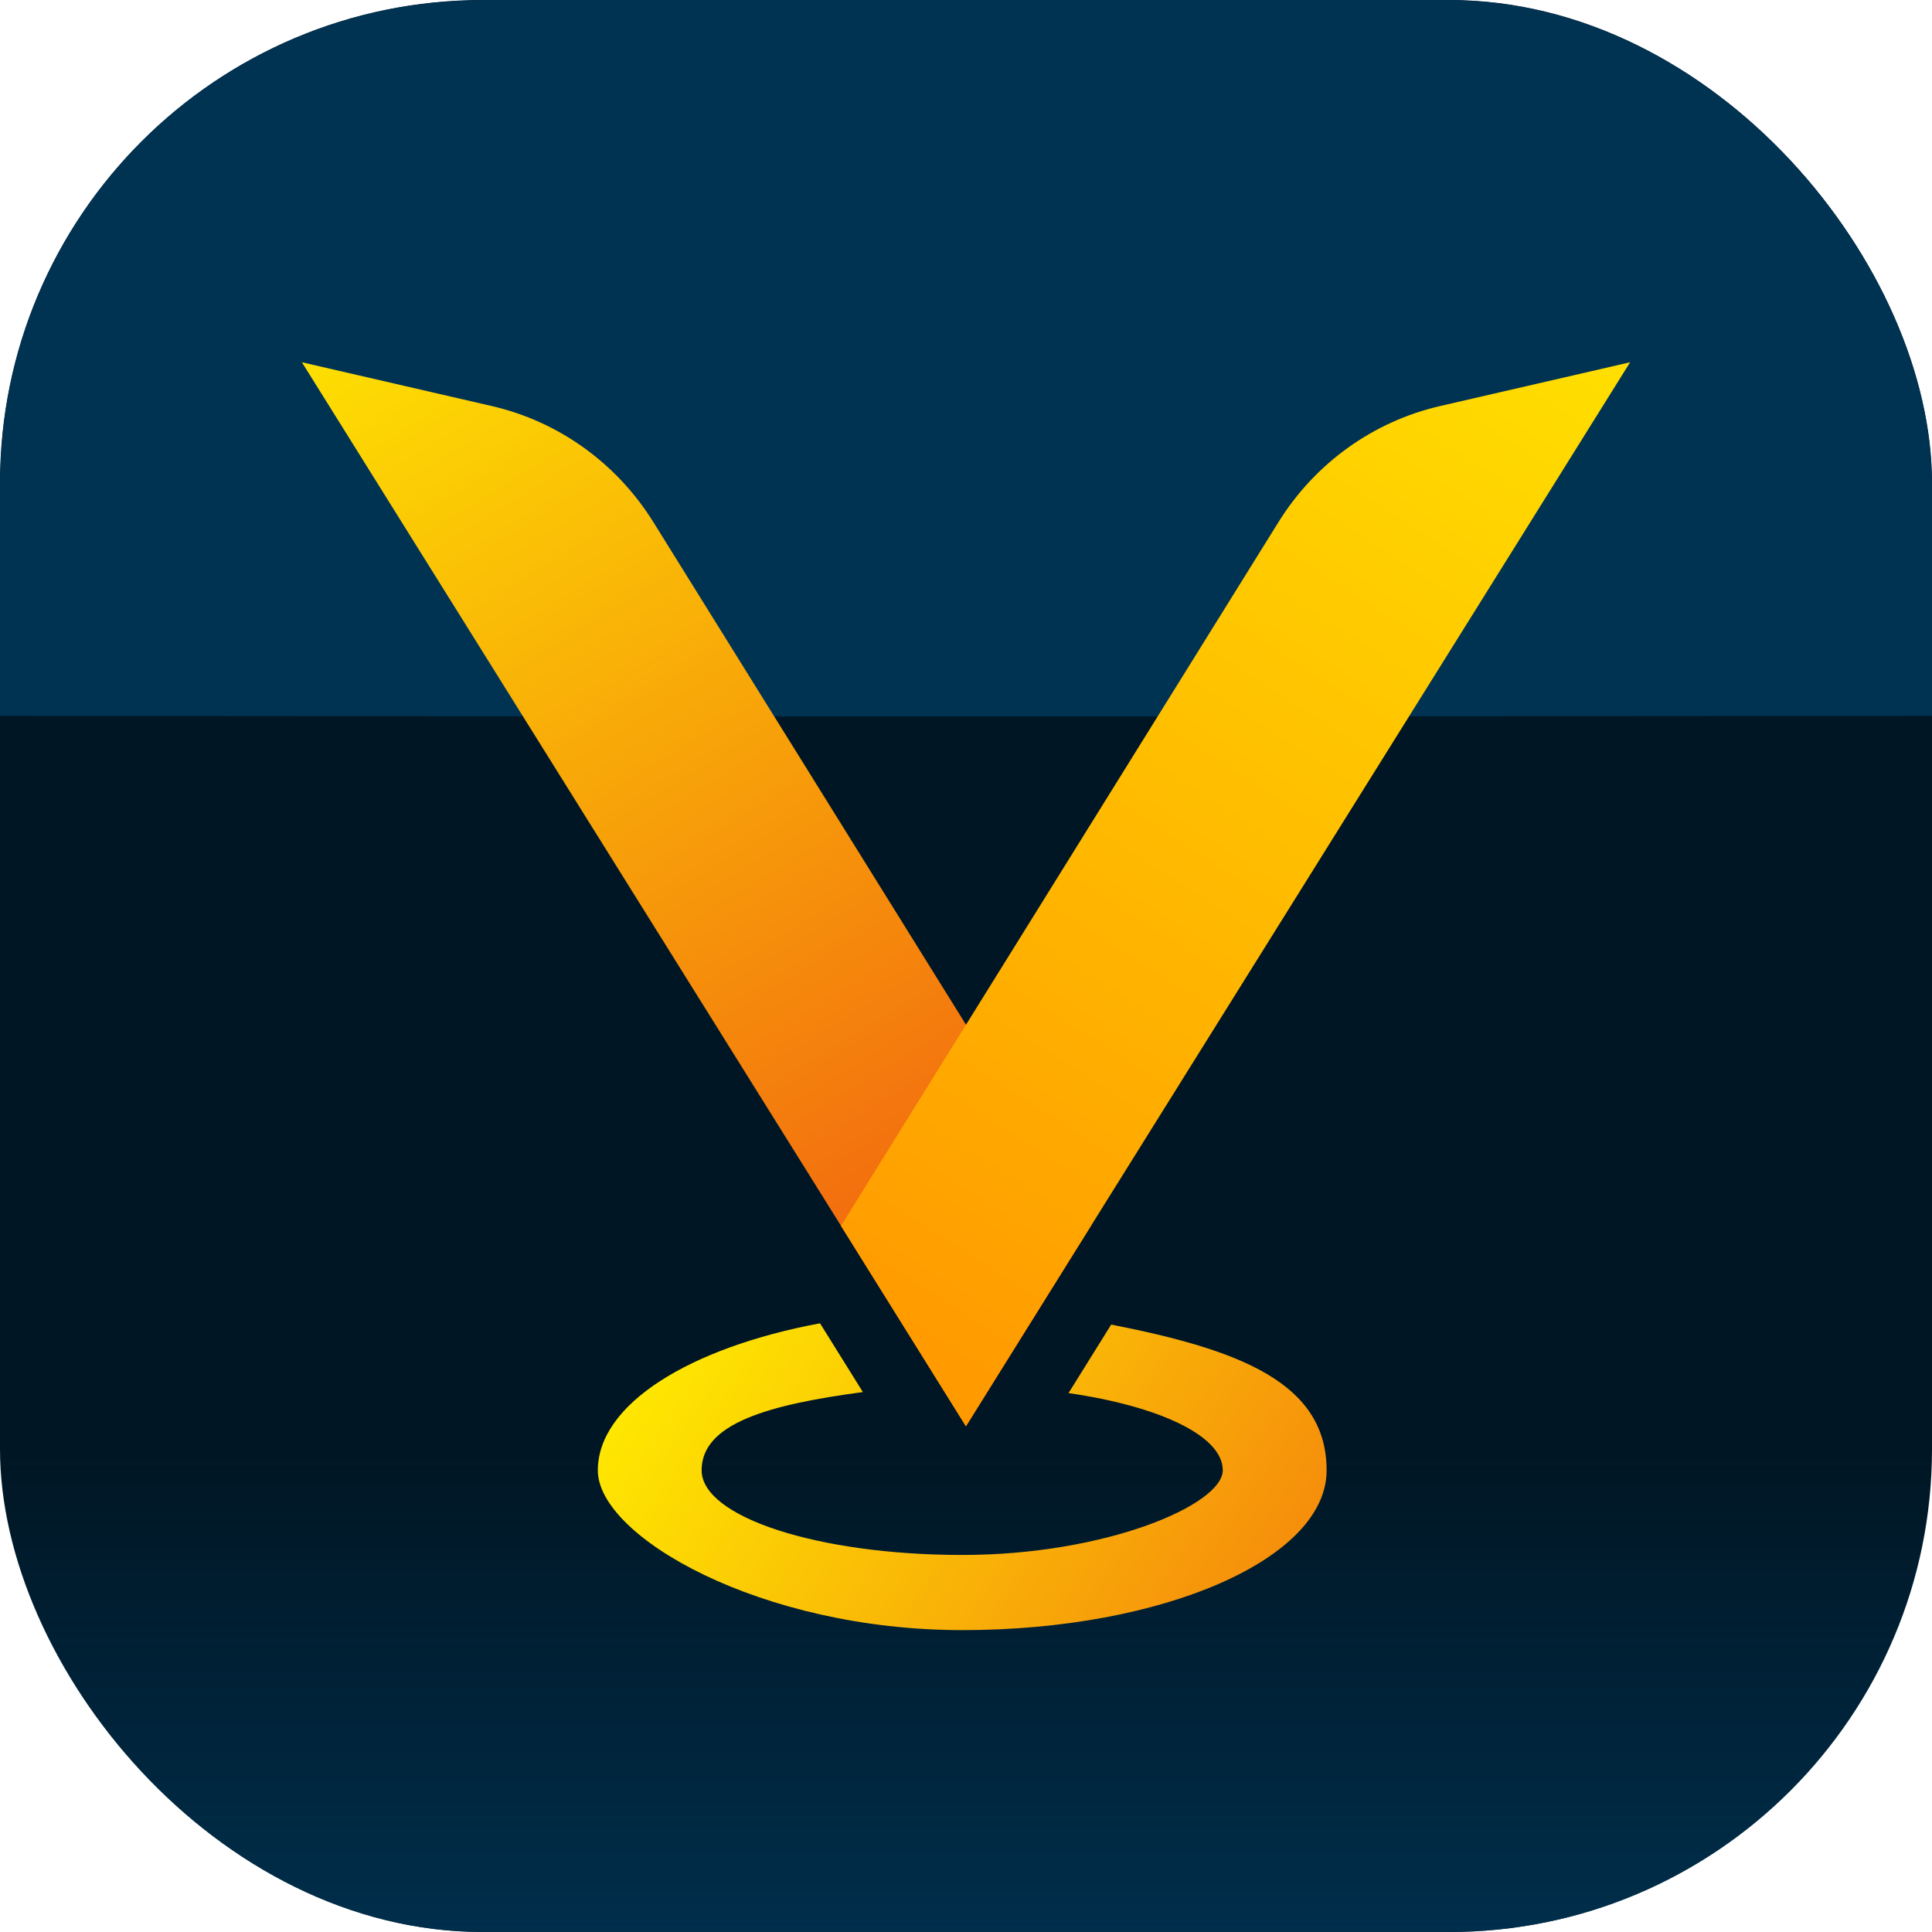
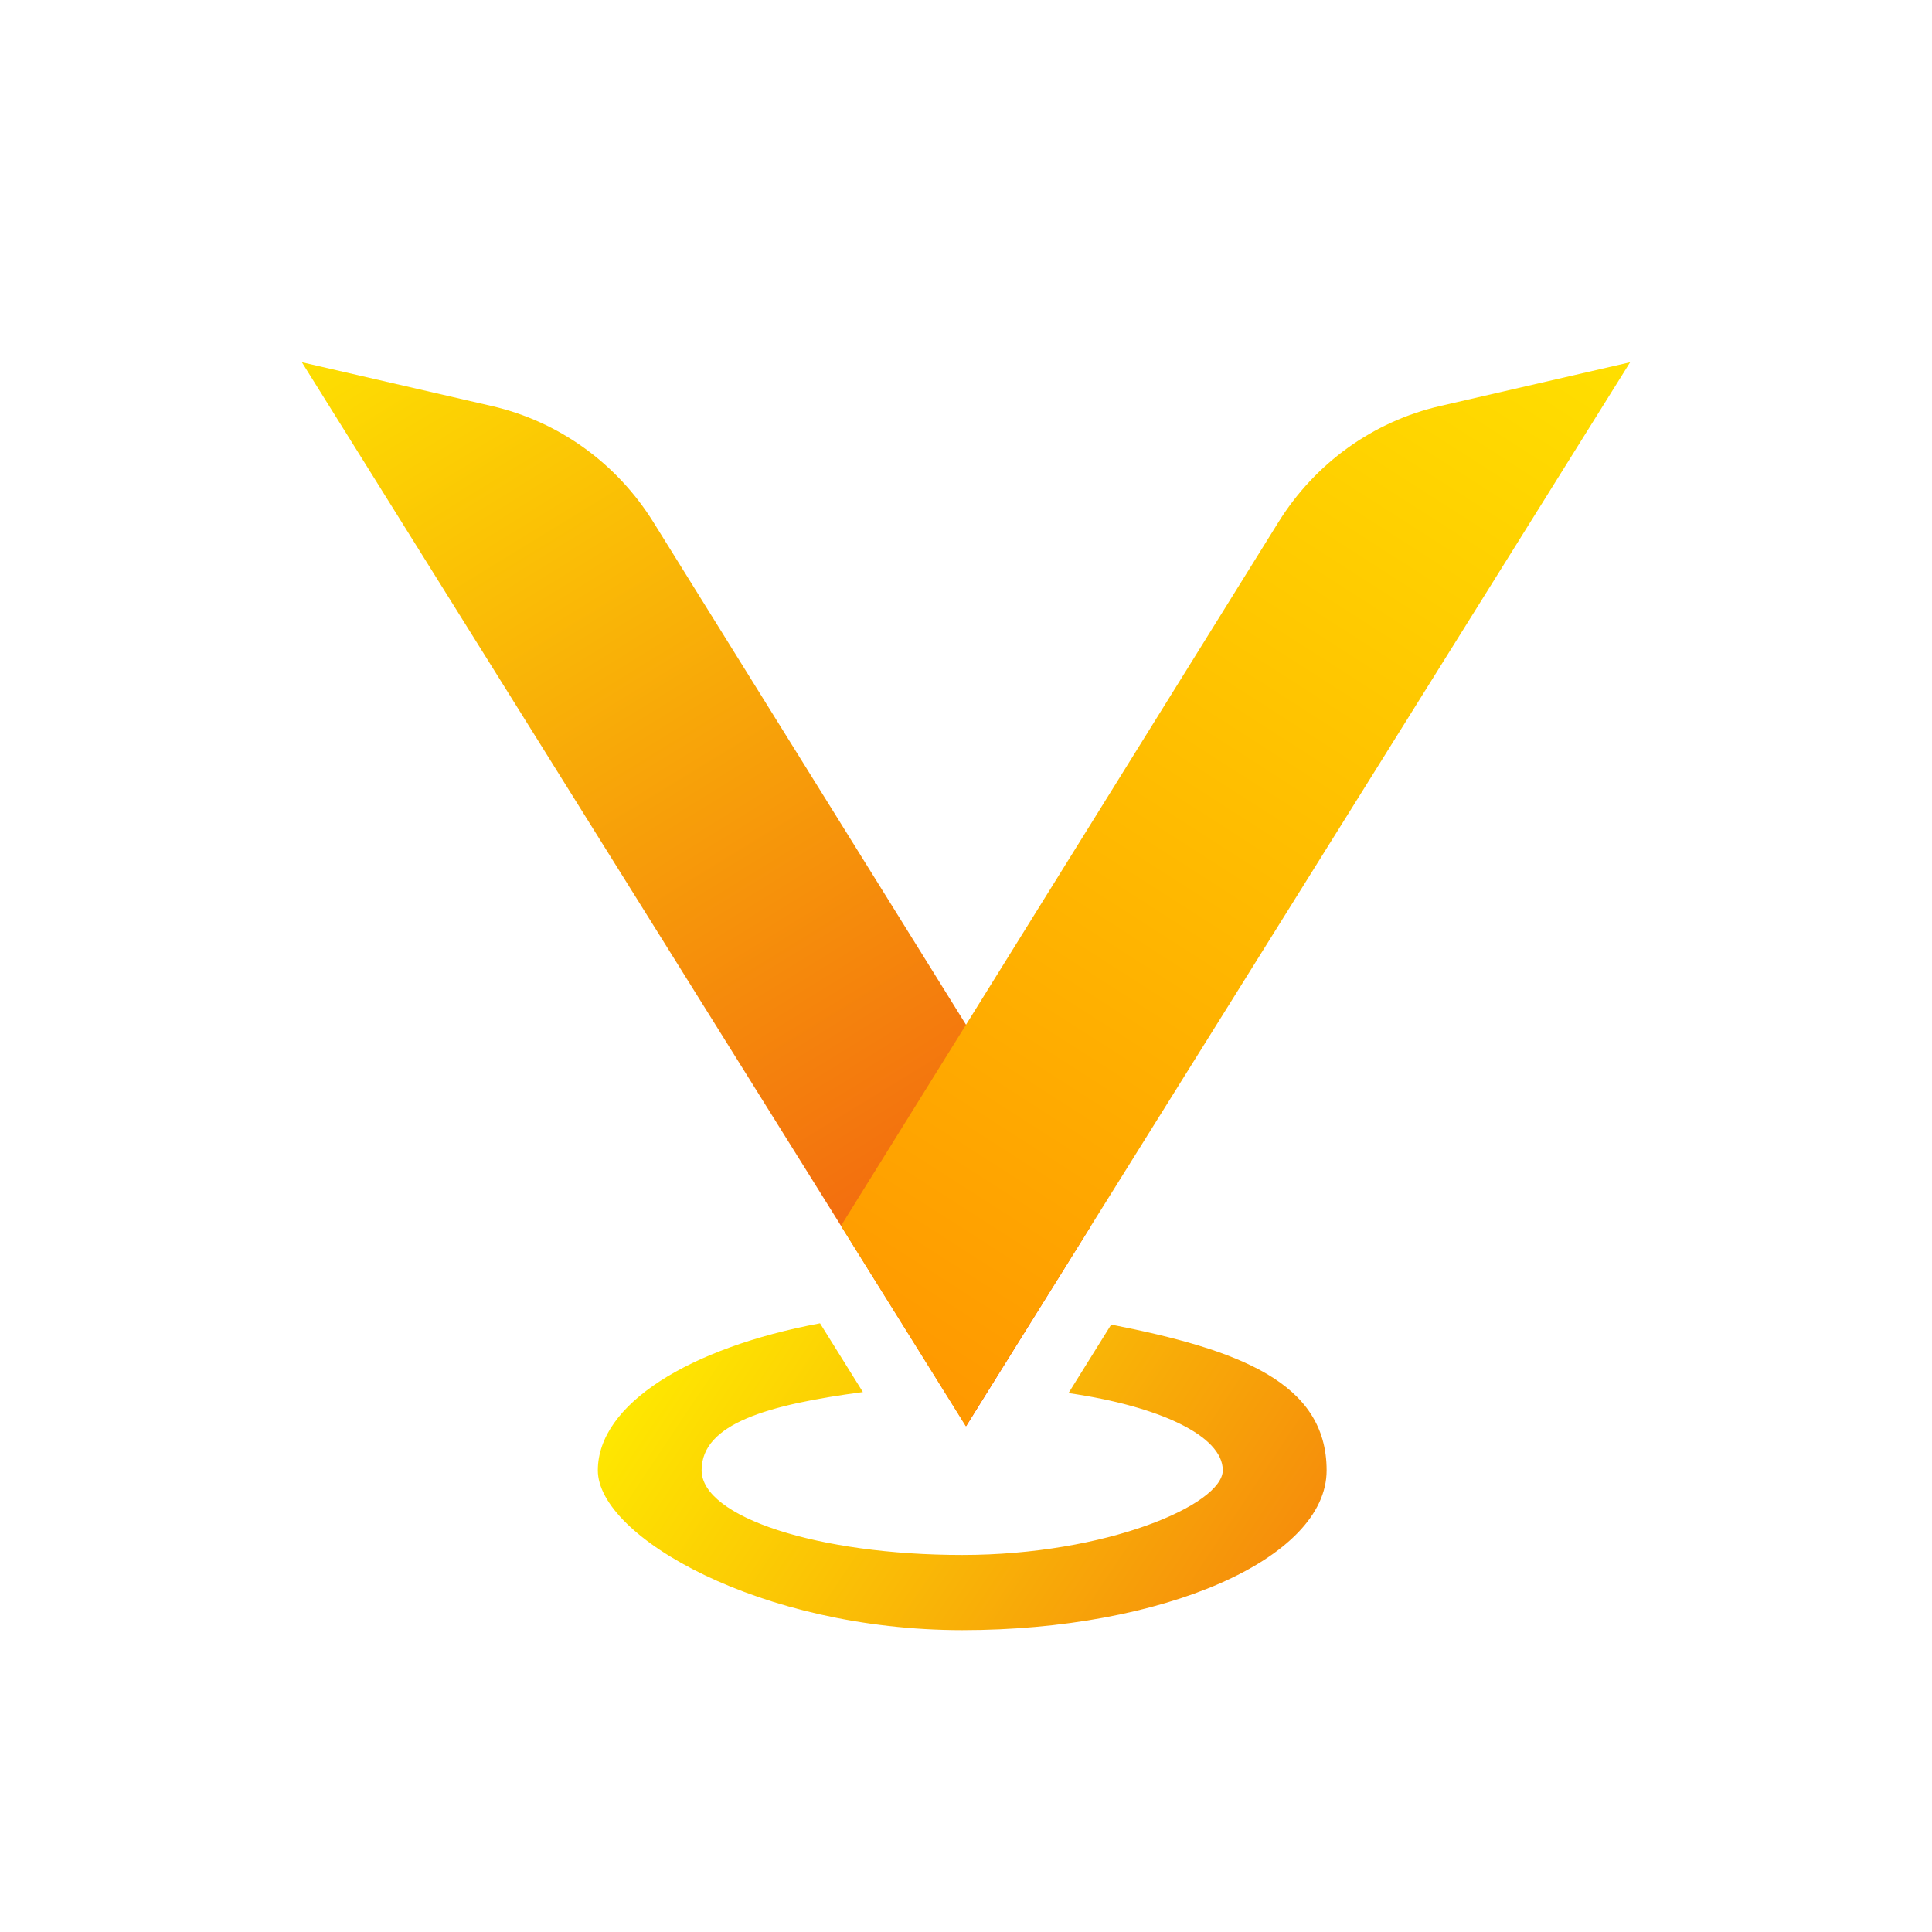
<svg xmlns="http://www.w3.org/2000/svg" fill="none" viewBox="0 0 32 32" height="32" width="32">
  <g clip-path="url(#clip0_7173_3010)">
    <g clip-path="url(#clip1_7173_3010)">
      <rect fill="#001624" height="32.027" width="32.027" y="-0.016" x="-0.009" />
      <rect fill="url(#paint0_linear_7173_3010)" height="32.027" width="32.027" y="-0.016" x="-0.009" />
      <g filter="url(#filter0_f_7173_3010)">
        <ellipse fill="#003252" ry="11.893" rx="446" cy="-0.027" cx="16" />
      </g>
    </g>
    <path fill="url(#paint1_linear_7173_3010)" d="M16.002 23.623L5 6L8.144 6.725C9.253 6.98 10.214 7.671 10.822 8.648L18.071 20.302L16.002 23.623Z" />
    <path fill="url(#paint2_linear_7173_3010)" d="M15.998 23.623L27 6L23.854 6.725C22.745 6.98 21.782 7.671 21.174 8.65L13.929 20.304L15.998 23.625V23.623Z" />
    <path fill="url(#paint3_linear_7173_3010)" d="M18.405 21.939L17.698 23.074C19.202 23.291 20.253 23.782 20.253 24.352C20.253 24.923 18.322 25.755 15.938 25.755C13.553 25.755 11.621 25.128 11.621 24.352C11.621 23.577 12.725 23.266 14.292 23.057L13.582 21.918C11.419 22.322 9.902 23.258 9.902 24.354C9.902 25.451 12.604 27 15.938 27C19.271 27 21.973 25.817 21.973 24.354C21.973 22.892 20.508 22.353 18.405 21.939Z" />
  </g>
  <defs>
    <filter color-interpolation-filters="sRGB" filterUnits="userSpaceOnUse" height="1223.79" width="2092" y="-611.92" x="-1030" id="filter0_f_7173_3010">
      <feFlood result="BackgroundImageFix" flood-opacity="0" />
      <feBlend result="shape" in2="BackgroundImageFix" in="SourceGraphic" mode="normal" />
      <feGaussianBlur result="effect1_foregroundBlur_7173_3010" stdDeviation="300" />
    </filter>
    <linearGradient gradientUnits="userSpaceOnUse" y2="33.307" x2="16.004" y1="23.053" x1="16.004" id="paint0_linear_7173_3010">
      <stop stop-opacity="0" stop-color="#003252" offset="0.1" />
      <stop stop-color="#003252" offset="1" />
    </linearGradient>
    <linearGradient gradientUnits="userSpaceOnUse" y2="3.024" x2="5.195" y1="24.097" x1="18.092" id="paint1_linear_7173_3010">
      <stop stop-color="#EF4A13" />
      <stop stop-color="#FFEF00" offset="1" />
    </linearGradient>
    <linearGradient gradientUnits="userSpaceOnUse" y2="1.094" x2="28.66" y1="24.099" x1="13.908" id="paint2_linear_7173_3010">
      <stop stop-color="#FF9300" />
      <stop stop-color="#FFF000" offset="1" />
    </linearGradient>
    <linearGradient gradientUnits="userSpaceOnUse" y2="21.119" x2="10.697" y1="31.932" x1="26.869" id="paint3_linear_7173_3010">
      <stop stop-color="#EF4A13" />
      <stop stop-color="#FFEF00" offset="1" />
    </linearGradient>
    <clipPath id="clip0_7173_3010">
      <rect fill="white" rx="8" height="32" width="32" />
    </clipPath>
    <clipPath id="clip1_7173_3010">
-       <rect fill="white" rx="8" height="32" width="32" />
-     </clipPath>
+       </clipPath>
  </defs>
</svg>